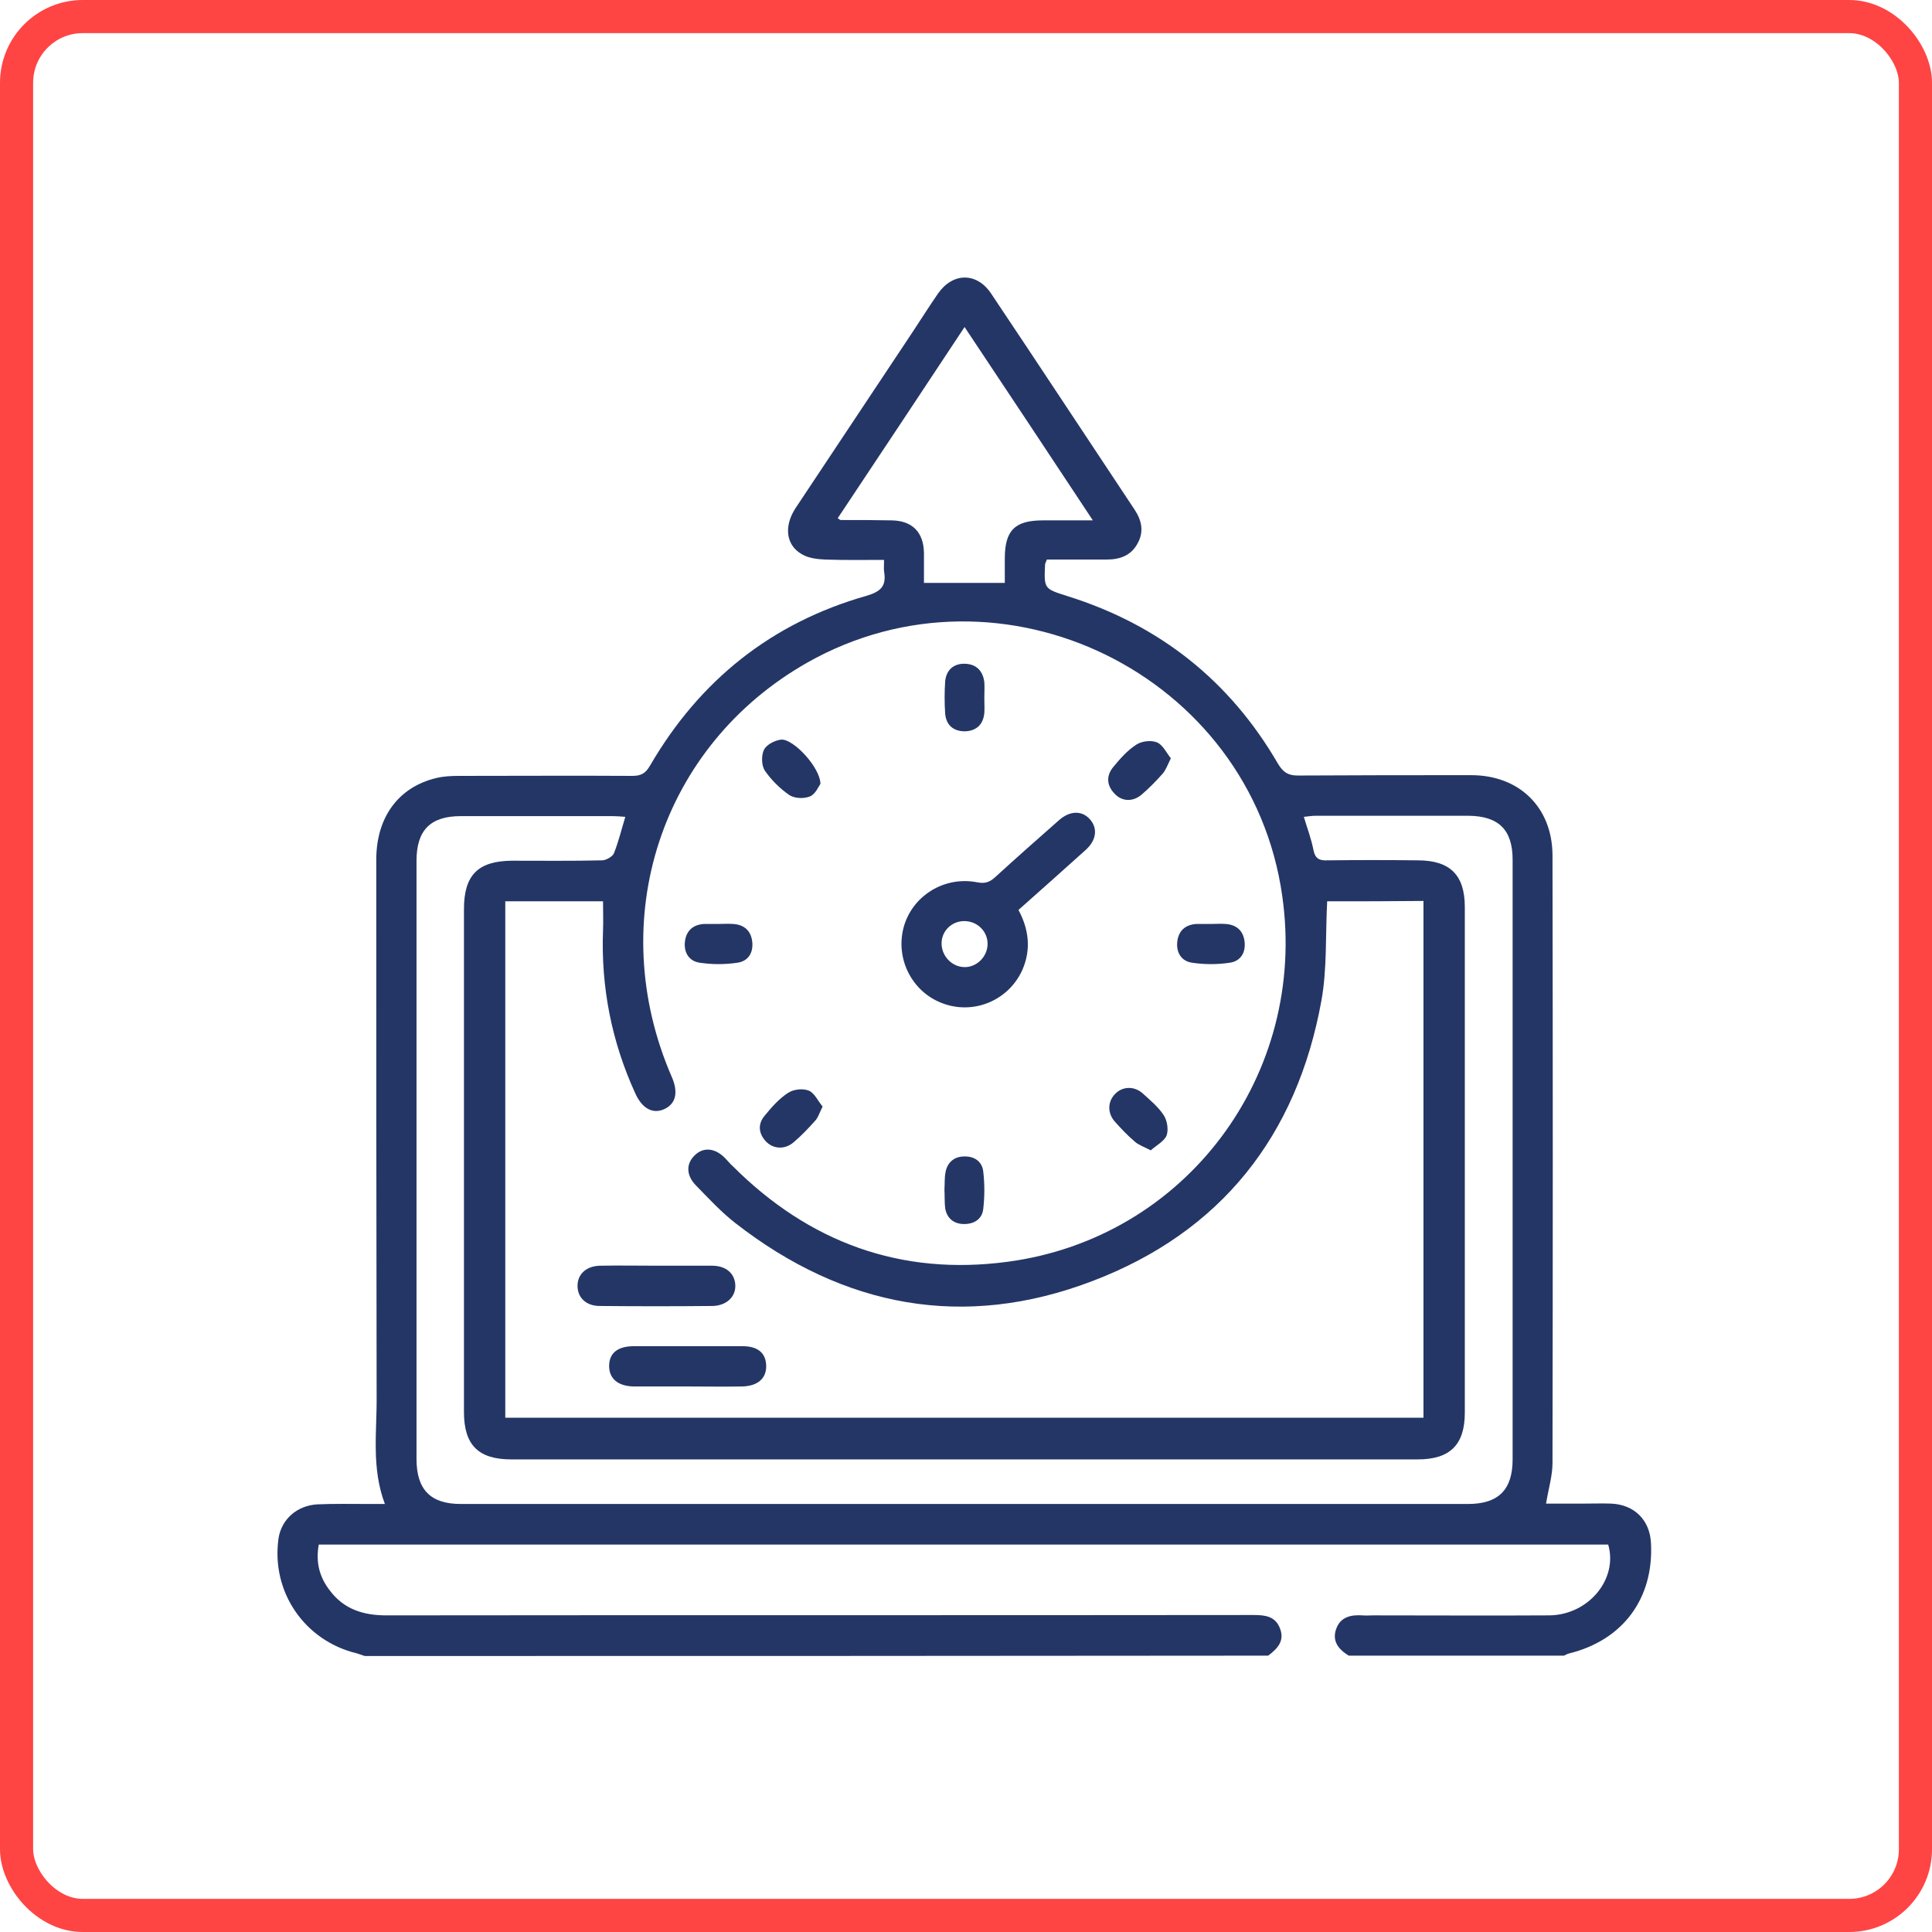
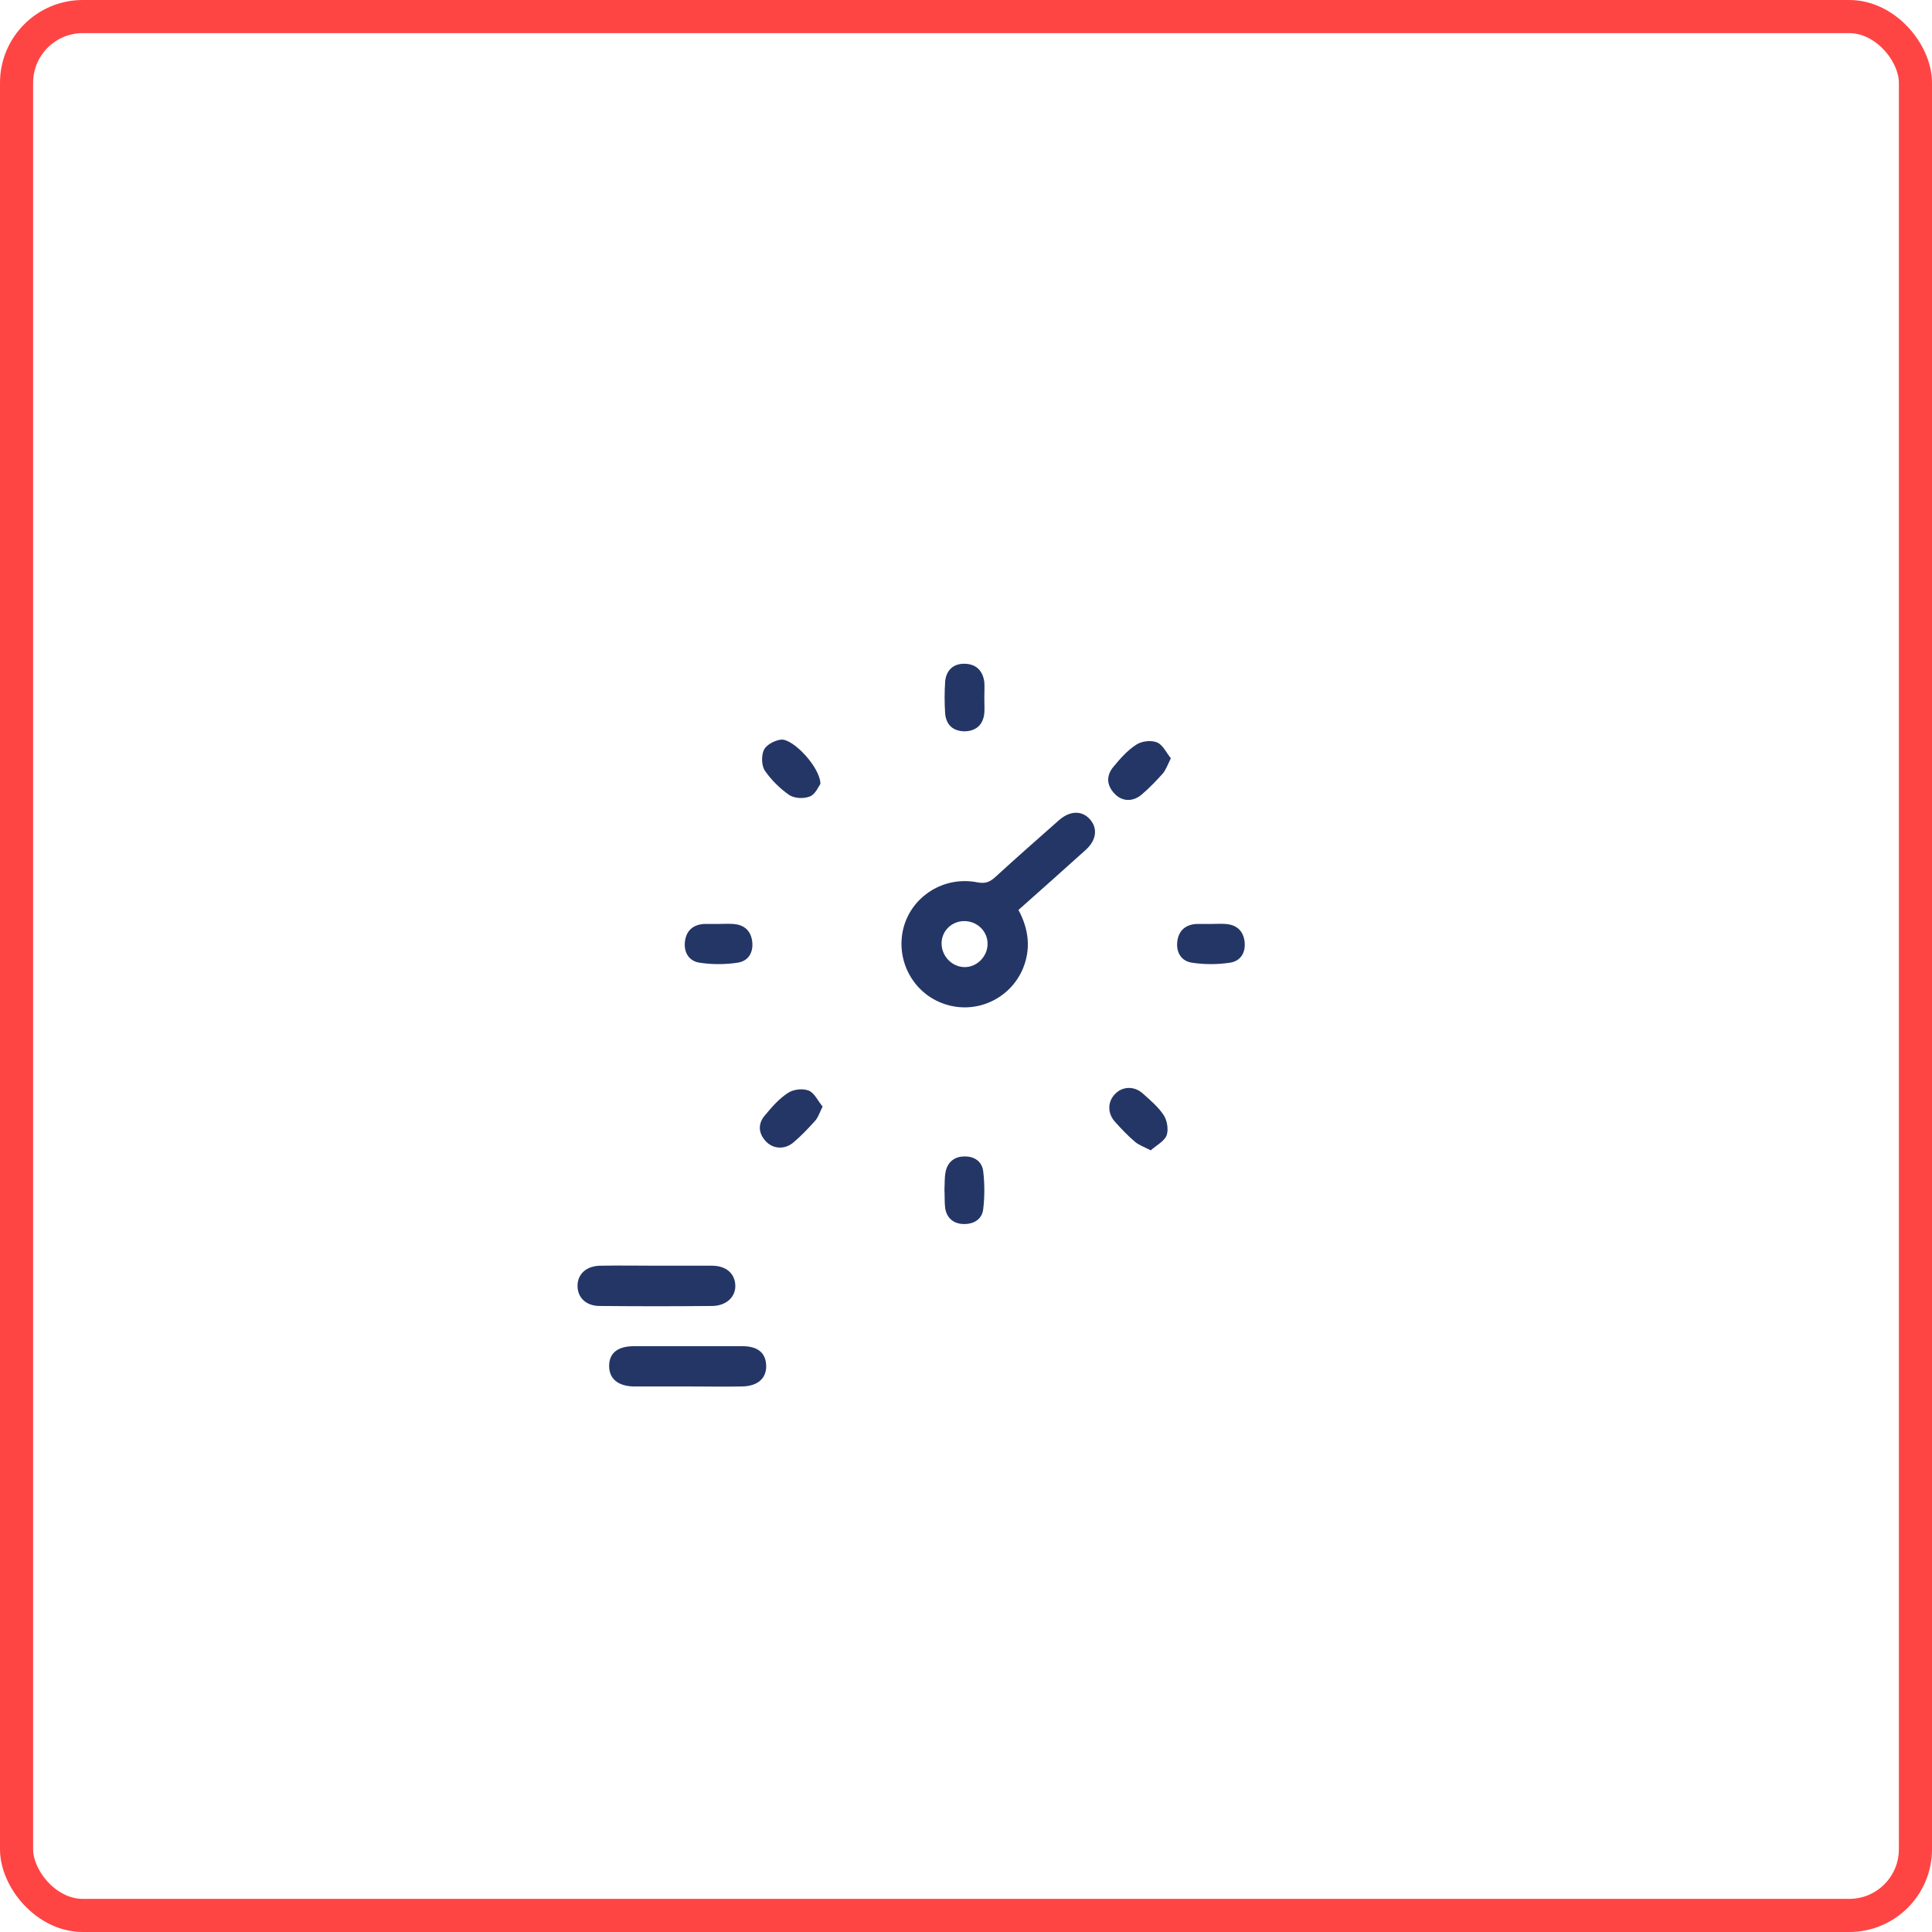
<svg xmlns="http://www.w3.org/2000/svg" width="70" height="70" viewBox="0 0 70 70" fill="none">
  <rect x="0.6" y="0.6" width="68.8" height="68.8" rx="2.4" stroke="#FF4444" stroke-width="1.2" />
  <g clip-path="url(#clip0_211_368)">
-     <path d="M13.216 60C13.125 59.974 13.034 59.935 12.943 59.908C11.029 59.453 9.818 57.669 10.091 55.742C10.195 55.052 10.755 54.544 11.51 54.505C12.122 54.479 12.747 54.492 13.359 54.492C13.529 54.492 13.711 54.492 13.945 54.492C13.45 53.177 13.659 51.875 13.646 50.586C13.633 44.101 13.633 37.617 13.633 31.145C13.633 29.609 14.44 28.515 15.807 28.19C16.068 28.125 16.354 28.112 16.628 28.112C18.724 28.112 20.82 28.099 22.917 28.112C23.242 28.112 23.398 28.008 23.555 27.734C25.352 24.648 27.956 22.565 31.393 21.588C31.927 21.432 32.122 21.224 32.031 20.703C32.018 20.599 32.031 20.482 32.031 20.286C31.302 20.286 30.586 20.299 29.883 20.273C29.596 20.26 29.284 20.221 29.049 20.078C28.477 19.752 28.398 19.075 28.815 18.424C30.234 16.289 31.654 14.153 33.073 12.018C33.372 11.562 33.672 11.093 33.984 10.638C34.518 9.869 35.391 9.856 35.911 10.638C37.656 13.242 39.375 15.859 41.107 18.463C41.367 18.854 41.458 19.27 41.211 19.7C40.977 20.13 40.573 20.273 40.104 20.273C39.375 20.273 38.646 20.273 37.93 20.273C37.904 20.351 37.878 20.39 37.865 20.442C37.825 21.341 37.825 21.328 38.685 21.601C42.005 22.643 44.557 24.661 46.302 27.669C46.484 27.968 46.654 28.099 47.018 28.099C49.115 28.086 51.211 28.086 53.307 28.086C55.039 28.086 56.237 29.244 56.25 30.976C56.263 38.32 56.263 45.664 56.25 53.008C56.25 53.463 56.107 53.932 56.016 54.479C56.432 54.479 56.875 54.479 57.318 54.479C57.669 54.479 58.034 54.466 58.385 54.479C59.219 54.518 59.779 55.078 59.818 55.911C59.922 57.916 58.802 59.427 56.849 59.908C56.784 59.922 56.732 59.961 56.667 59.987C54.062 59.987 51.471 59.987 48.867 59.987C48.503 59.765 48.255 59.466 48.411 59.023C48.568 58.58 48.945 58.502 49.362 58.528C49.492 58.541 49.622 58.528 49.753 58.528C51.875 58.528 54.01 58.541 56.133 58.528C57.552 58.515 58.633 57.213 58.268 55.963C42.708 55.963 27.135 55.963 11.55 55.963C11.432 56.601 11.575 57.148 11.953 57.63C12.461 58.307 13.164 58.528 13.997 58.528C24.466 58.515 34.948 58.528 45.417 58.515C45.833 58.515 46.211 58.554 46.38 59.01C46.55 59.466 46.276 59.739 45.95 59.987C35.052 60 24.128 60 13.216 60ZM48.086 32.656C48.021 33.893 48.086 35.104 47.878 36.25C46.992 41.158 44.232 44.648 39.57 46.419C34.922 48.19 30.573 47.37 26.654 44.323C26.133 43.919 25.677 43.424 25.208 42.942C24.857 42.578 24.857 42.161 25.169 41.862C25.482 41.549 25.912 41.588 26.276 41.966C26.367 42.057 26.445 42.161 26.549 42.252C29.31 45.013 32.643 46.237 36.51 45.716C42.969 44.856 47.383 38.932 46.458 32.461C45.325 24.44 36.302 20.013 29.245 24.01C23.945 27.018 21.875 33.333 24.336 39.01C24.583 39.57 24.492 39.987 24.076 40.182C23.659 40.377 23.268 40.169 23.021 39.622C22.162 37.747 21.771 35.768 21.849 33.711C21.862 33.359 21.849 33.008 21.849 32.656C20.651 32.656 19.466 32.656 18.307 32.656C18.307 38.919 18.307 45.143 18.307 51.367C29.427 51.367 40.508 51.367 51.575 51.367C51.575 45.104 51.575 38.88 51.575 32.643C50.378 32.656 49.219 32.656 48.086 32.656ZM22.656 29.596C22.487 29.583 22.344 29.57 22.201 29.57C20.365 29.57 18.529 29.57 16.693 29.57C15.599 29.57 15.091 30.078 15.091 31.185C15.091 38.411 15.091 45.638 15.091 52.864C15.091 53.971 15.599 54.492 16.693 54.492C28.854 54.492 41.016 54.492 53.19 54.492C54.297 54.492 54.805 53.971 54.805 52.877C54.805 45.638 54.805 38.385 54.805 31.145C54.805 30.065 54.297 29.57 53.216 29.557C51.367 29.557 49.518 29.557 47.656 29.557C47.526 29.557 47.383 29.583 47.24 29.596C47.37 30.026 47.513 30.403 47.591 30.807C47.656 31.119 47.812 31.185 48.099 31.172C49.193 31.159 50.273 31.159 51.367 31.172C52.539 31.172 53.073 31.705 53.073 32.864C53.073 38.971 53.073 45.078 53.073 51.185C53.073 52.343 52.539 52.877 51.367 52.877C40.417 52.877 29.479 52.877 18.529 52.877C17.331 52.877 16.81 52.356 16.81 51.158C16.81 45.091 16.81 39.01 16.81 32.942C16.81 31.705 17.318 31.198 18.542 31.185C19.635 31.185 20.716 31.198 21.81 31.172C21.953 31.172 22.188 31.041 22.24 30.924C22.409 30.508 22.513 30.065 22.656 29.596ZM30.352 18.776C30.43 18.828 30.443 18.841 30.456 18.841C31.068 18.841 31.693 18.841 32.305 18.854C33.06 18.867 33.464 19.284 33.477 20.039C33.477 20.403 33.477 20.768 33.477 21.119C34.492 21.119 35.43 21.119 36.406 21.119C36.406 20.807 36.406 20.52 36.406 20.234C36.406 19.218 36.771 18.854 37.786 18.854C38.359 18.854 38.932 18.854 39.596 18.854C38.021 16.471 36.51 14.192 34.948 11.849C33.398 14.192 31.888 16.471 30.352 18.776Z" fill="#243666" />
    <path d="M36.901 32.969C37.279 33.673 37.357 34.389 37.058 35.105C36.589 36.199 35.365 36.759 34.232 36.381C33.086 36.003 32.435 34.792 32.735 33.62C33.034 32.475 34.193 31.733 35.404 31.967C35.717 32.032 35.886 31.941 36.081 31.759C36.836 31.069 37.605 30.391 38.373 29.714C38.776 29.363 39.206 29.363 39.493 29.688C39.779 30.014 39.727 30.444 39.336 30.795C38.542 31.511 37.735 32.227 36.901 32.969ZM34.935 35.04C35.378 35.053 35.769 34.675 35.782 34.219C35.795 33.764 35.43 33.386 34.961 33.373C34.493 33.36 34.115 33.725 34.115 34.18C34.115 34.636 34.48 35.027 34.935 35.04Z" fill="#243666" />
    <path d="M23.802 45.859C24.466 45.859 25.131 45.859 25.795 45.859C26.302 45.859 26.615 46.133 26.641 46.549C26.667 46.979 26.328 47.305 25.821 47.318C24.453 47.331 23.099 47.331 21.732 47.318C21.237 47.318 20.925 47.018 20.925 46.589C20.925 46.159 21.25 45.859 21.771 45.859C22.448 45.846 23.125 45.859 23.802 45.859Z" fill="#243666" />
    <path d="M24.896 50.234C24.245 50.234 23.594 50.234 22.956 50.234C22.383 50.221 22.07 49.947 22.07 49.492C22.07 49.023 22.383 48.775 22.969 48.775C24.284 48.775 25.599 48.775 26.901 48.775C27.461 48.775 27.747 49.023 27.76 49.478C27.773 49.947 27.448 50.221 26.888 50.234C26.224 50.247 25.56 50.234 24.896 50.234Z" fill="#243666" />
    <path d="M26.029 33.477C26.211 33.477 26.38 33.464 26.563 33.477C26.953 33.502 27.201 33.711 27.253 34.102C27.305 34.518 27.11 34.831 26.706 34.883C26.263 34.948 25.807 34.948 25.365 34.883C24.961 34.831 24.766 34.505 24.818 34.102C24.87 33.711 25.117 33.502 25.508 33.477C25.677 33.477 25.846 33.477 26.029 33.477Z" fill="#243666" />
    <path d="M43.868 33.477C44.05 33.477 44.219 33.464 44.401 33.477C44.792 33.502 45.039 33.711 45.092 34.102C45.144 34.518 44.948 34.831 44.545 34.883C44.102 34.948 43.646 34.948 43.204 34.883C42.8 34.831 42.605 34.505 42.657 34.102C42.709 33.711 42.956 33.502 43.347 33.477C43.516 33.477 43.698 33.477 43.868 33.477Z" fill="#243666" />
    <path d="M29.726 28.399C29.661 28.49 29.544 28.776 29.349 28.855C29.127 28.946 28.789 28.933 28.593 28.803C28.255 28.568 27.942 28.256 27.708 27.917C27.591 27.735 27.578 27.37 27.682 27.162C27.773 26.98 28.073 26.823 28.307 26.797C28.75 26.771 29.713 27.8 29.726 28.399Z" fill="#243666" />
    <path d="M42.422 27.474C42.304 27.721 42.239 27.891 42.135 28.021C41.901 28.281 41.654 28.542 41.38 28.776C41.054 29.063 40.651 29.05 40.377 28.75C40.091 28.451 40.078 28.099 40.338 27.787C40.586 27.487 40.846 27.188 41.172 26.979C41.367 26.849 41.719 26.81 41.927 26.901C42.135 26.992 42.265 27.279 42.422 27.474Z" fill="#243666" />
    <path d="M29.805 40.091C29.688 40.326 29.636 40.508 29.518 40.625C29.284 40.886 29.037 41.146 28.763 41.38C28.451 41.654 28.034 41.641 27.761 41.367C27.474 41.068 27.448 40.716 27.721 40.404C27.969 40.104 28.229 39.805 28.555 39.596C28.75 39.466 29.089 39.427 29.31 39.518C29.518 39.61 29.636 39.896 29.805 40.091Z" fill="#243666" />
    <path d="M41.693 41.679C41.446 41.549 41.25 41.484 41.12 41.367C40.86 41.146 40.625 40.898 40.404 40.651C40.117 40.338 40.13 39.922 40.391 39.648C40.651 39.362 41.081 39.336 41.394 39.609C41.667 39.856 41.967 40.104 42.162 40.403C42.292 40.599 42.344 40.937 42.266 41.146C42.175 41.354 41.901 41.497 41.693 41.679Z" fill="#243666" />
    <path d="M35.664 25.299C35.664 25.482 35.677 25.664 35.664 25.833C35.625 26.25 35.378 26.484 34.961 26.497C34.545 26.497 34.284 26.276 34.245 25.859C34.219 25.469 34.219 25.078 34.245 24.687C34.284 24.271 34.558 24.036 34.961 24.049C35.378 24.062 35.612 24.31 35.664 24.713C35.677 24.909 35.664 25.104 35.664 25.299Z" fill="#243666" />
    <path d="M34.219 43.099C34.232 42.891 34.219 42.669 34.258 42.474C34.323 42.109 34.583 41.901 34.935 41.901C35.3 41.888 35.586 42.083 35.625 42.448C35.677 42.891 35.677 43.359 35.625 43.802C35.586 44.167 35.3 44.349 34.935 44.349C34.57 44.349 34.31 44.154 34.245 43.776C34.219 43.555 34.232 43.32 34.219 43.099Z" fill="#243666" />
  </g>
  <defs>
    <clipPath id="clip0_211_368">
      <rect width="50" height="50" fill="white" transform="translate(10 10)" />
    </clipPath>
  </defs>
</svg>